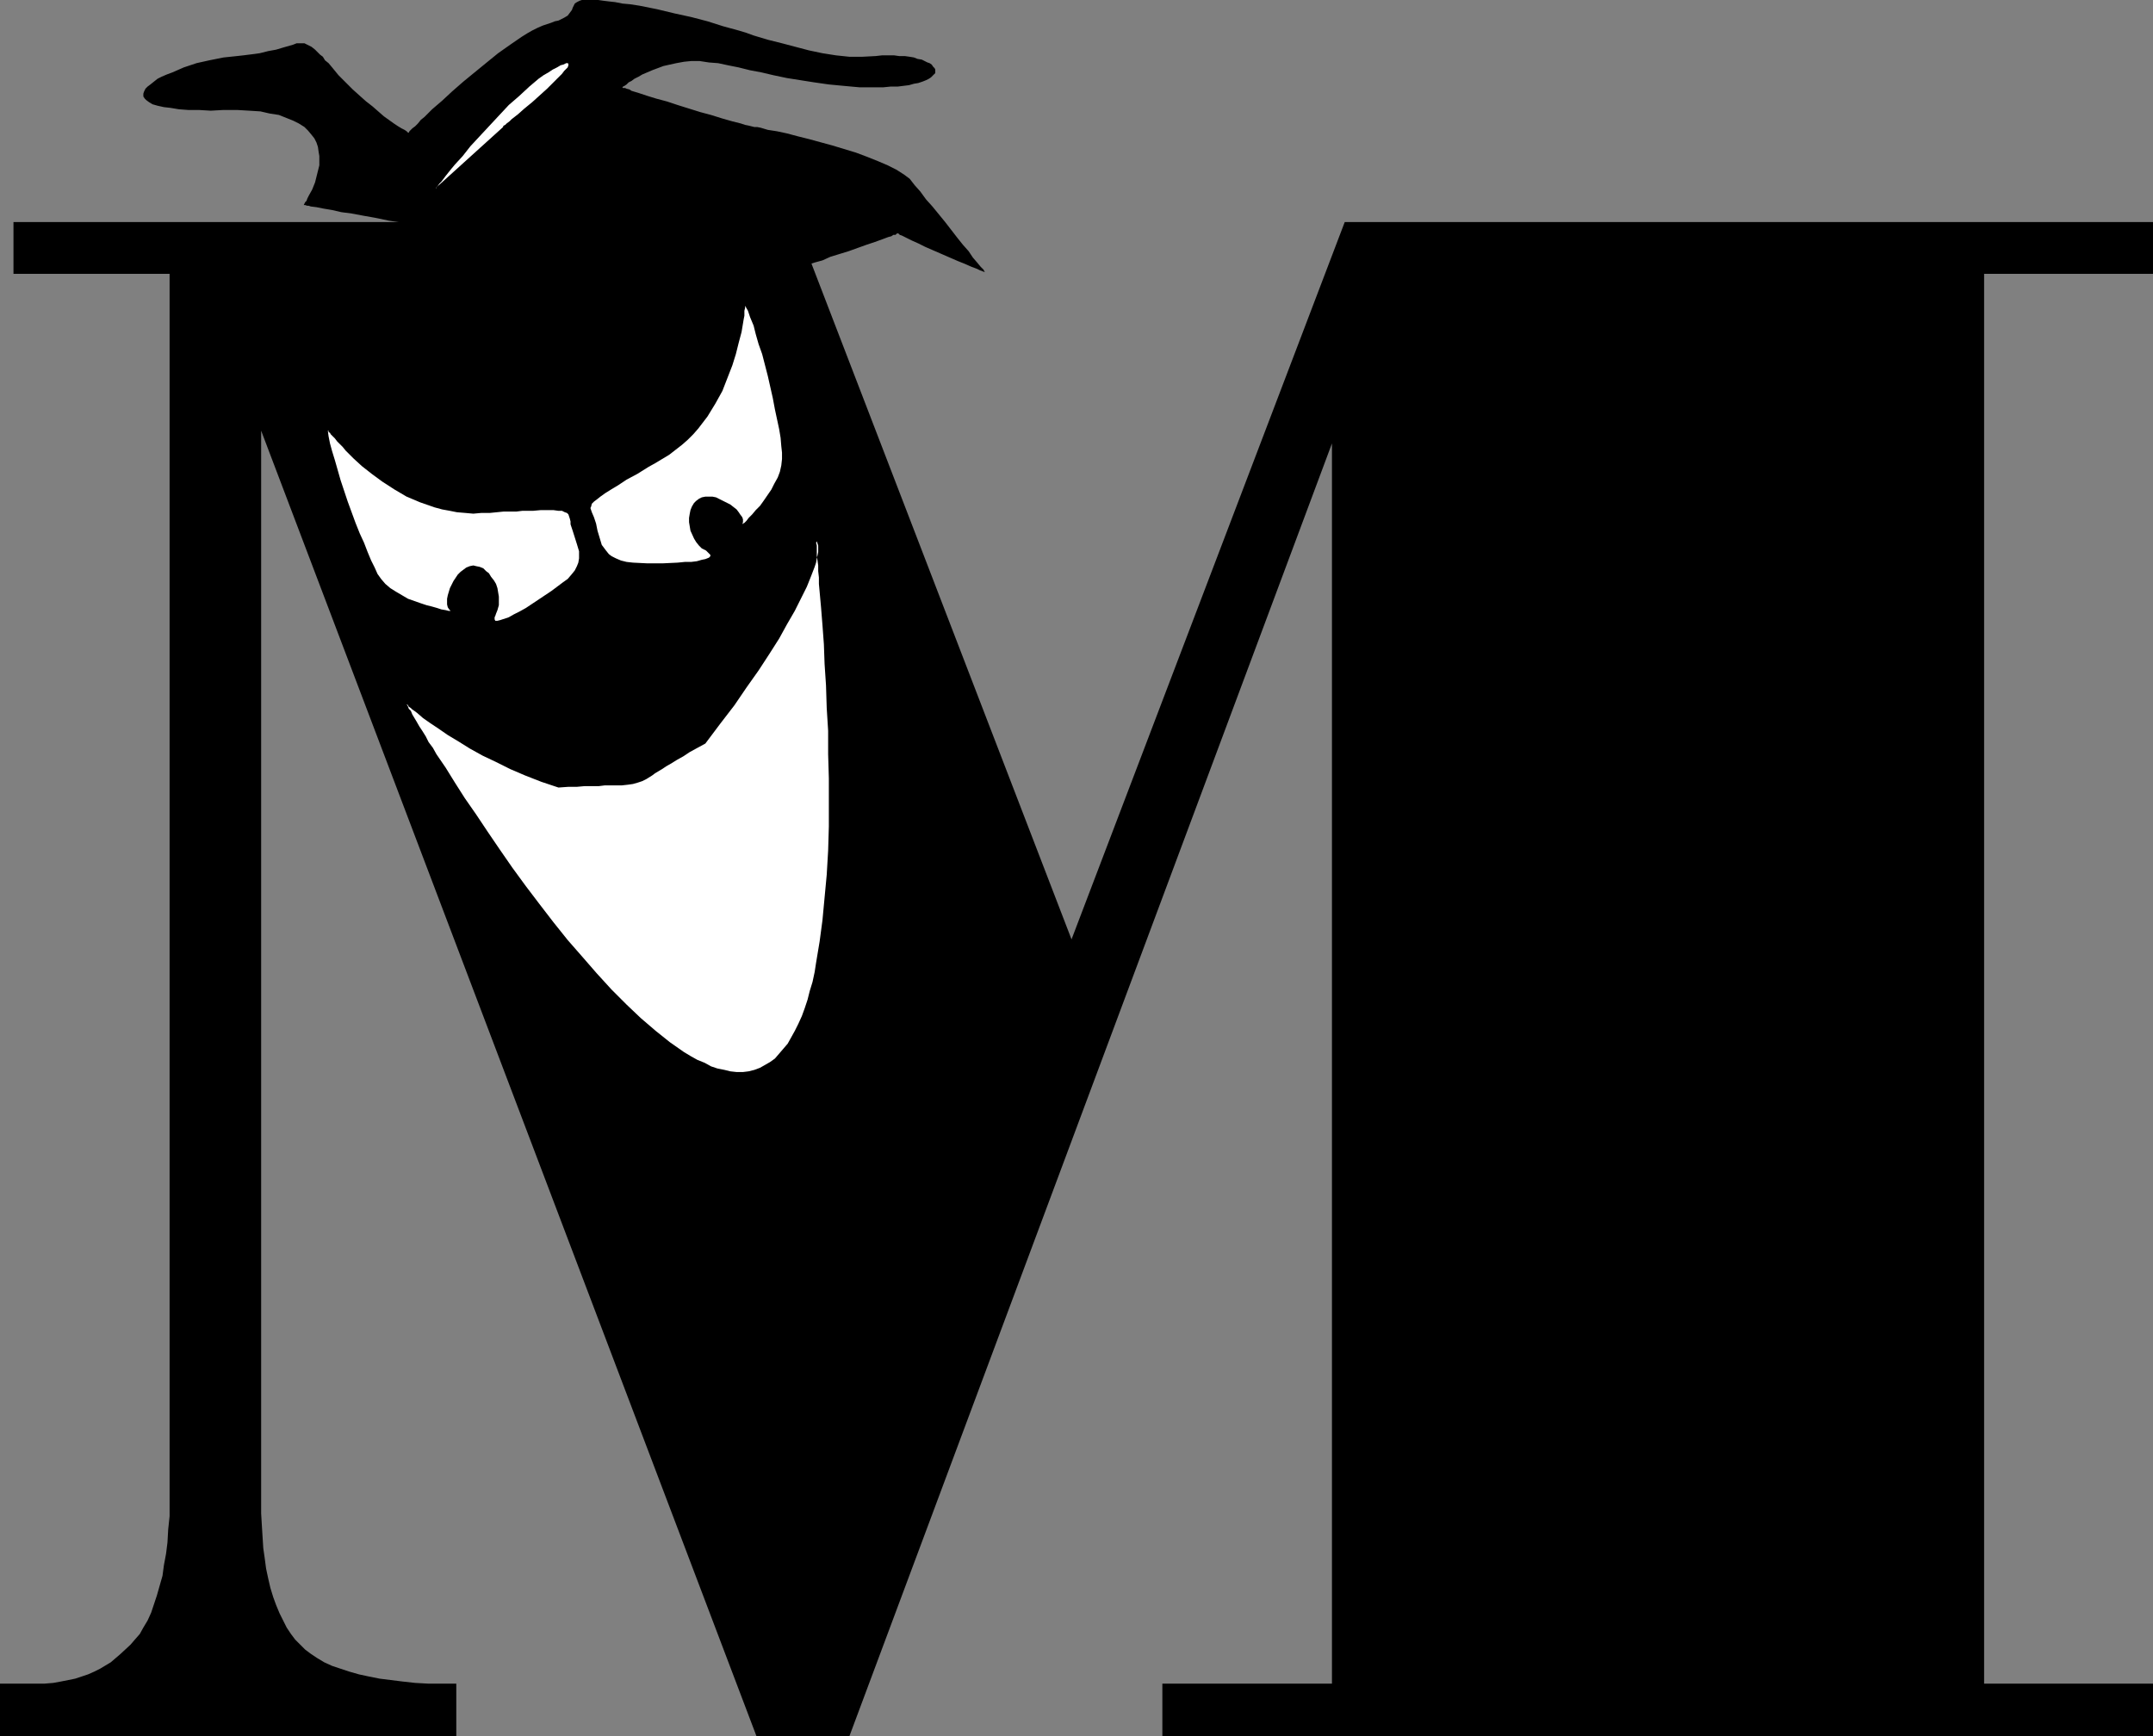
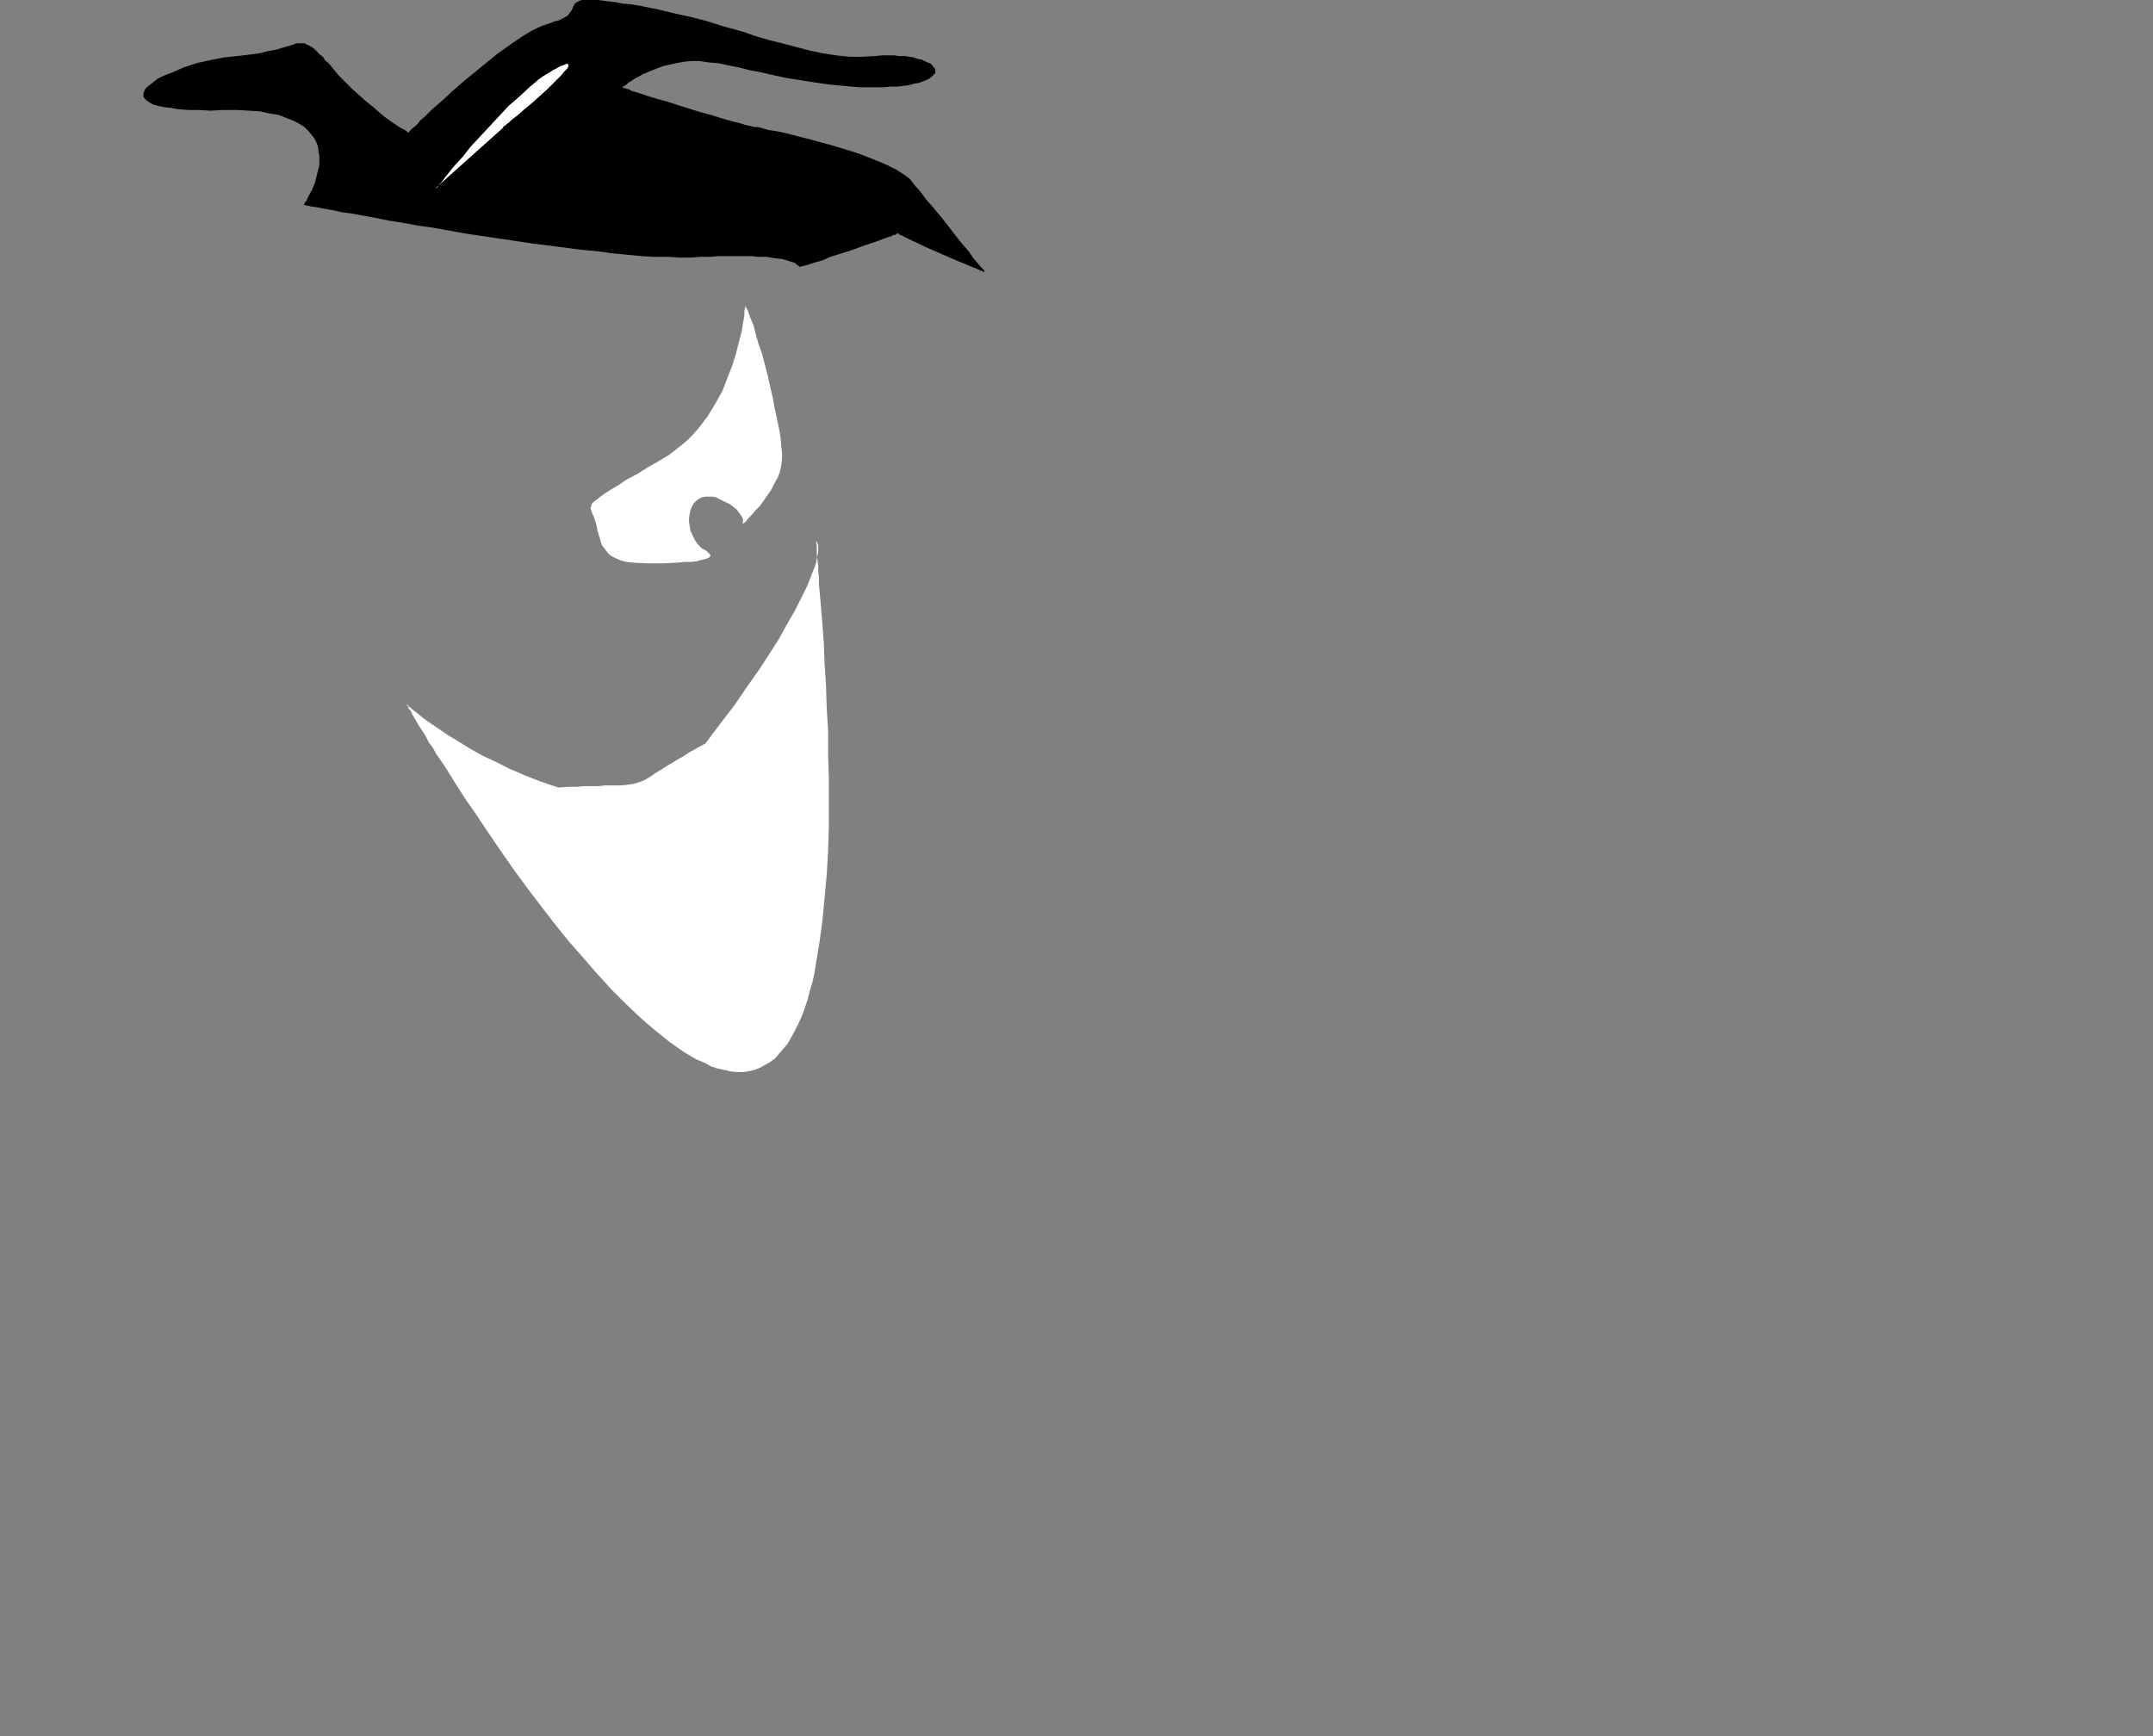
<svg xmlns="http://www.w3.org/2000/svg" xmlns:ns1="http://sodipodi.sourceforge.net/DTD/sodipodi-0.dtd" xmlns:ns2="http://www.inkscape.org/namespaces/inkscape" version="1.0" width="129.724mm" height="104.617mm" id="svg6" ns1:docname="Menace M.wmf">
  <rect width="100%" height="100%" fill="#808080" stroke="none" />
  <ns1:namedview id="namedview6" pagecolor="#ffffff" bordercolor="#000000" borderopacity="0.25" ns2:showpageshadow="2" ns2:pageopacity="0.0" ns2:pagecheckerboard="0" ns2:deskcolor="#d1d1d1" ns2:document-units="mm" />
  <defs id="defs1">
    <pattern id="WMFhbasepattern" patternUnits="userSpaceOnUse" width="6" height="6" x="0" y="0" />
  </defs>
-   <path style="fill:#000000;fill-opacity:1;fill-rule:evenodd;stroke:none" d="M 38.622,62.372 H 3.07 V 50.577 H 181.153 L 244.016,213.941 306.232,50.577 h 184.062 V 62.372 H 451.833 V 383.445 h 38.461 v 11.957 H 264.7 v -11.957 h 38.622 V 100.992 L 193.435,395.403 H 172.265 L 59.469,98.083 v 243.834 2.747 l 0.162,2.747 0.162,2.585 0.162,2.585 0.323,2.262 0.323,2.424 0.485,2.262 0.485,2.101 0.646,2.101 0.646,1.777 0.808,1.939 0.808,1.616 0.808,1.616 0.97,1.454 0.97,1.293 1.131,1.131 1.131,1.131 1.293,0.97 1.454,0.97 1.616,0.97 1.778,0.808 1.939,0.646 1.939,0.646 2.262,0.646 2.262,0.485 2.424,0.485 2.586,0.323 2.586,0.323 2.909,0.323 2.909,0.162 h 3.232 3.232 v 11.957 H 0 v -11.957 h 5.979 2.101 2.101 l 1.939,-0.162 1.778,-0.323 1.616,-0.323 1.616,-0.323 2.909,-0.97 1.454,-0.646 1.293,-0.646 2.424,-1.454 2.262,-1.939 2.262,-2.101 0.97,-1.131 1.131,-1.293 0.808,-1.454 0.97,-1.616 0.808,-1.777 0.646,-1.939 0.646,-1.939 0.646,-2.262 0.646,-2.262 0.323,-2.424 0.485,-2.585 0.323,-2.585 0.162,-2.909 0.323,-3.07 v -3.07 -3.393 z" id="path1" />
-   <path style="fill:#ffffff;fill-opacity:1;fill-rule:evenodd;stroke:none" d="m 74.659,98.083 h 0.162 v 0.323 l 0.323,0.162 0.162,0.323 0.485,0.485 0.485,0.485 0.485,0.646 0.646,0.646 0.646,0.646 0.646,0.808 1.778,1.777 1.939,1.777 2.262,1.777 2.424,1.777 2.747,1.777 2.747,1.616 3.07,1.293 3.232,1.131 1.778,0.485 1.778,0.323 1.616,0.323 1.939,0.162 1.778,0.162 1.778,-0.162 h 1.939 l 1.616,-0.162 1.616,-0.162 h 1.616 1.293 l 1.293,-0.162 h 1.293 1.131 l 1.778,-0.162 h 1.778 1.131 l 1.131,0.162 h 0.808 l 0.646,0.323 0.485,0.162 0.323,0.323 0.162,0.485 0.162,0.485 0.162,0.646 v 0.646 l 0.485,1.454 0.97,3.07 0.485,1.616 v 0.97 0.646 l -0.162,0.97 -0.323,0.808 -0.485,0.97 -0.646,0.808 -0.97,1.131 -1.131,0.808 -2.586,1.939 -2.909,1.939 -2.909,1.939 -1.454,0.808 -1.293,0.646 -1.131,0.646 -0.97,0.323 -0.97,0.323 -0.646,0.162 h -0.485 l -0.162,-0.323 v -0.162 -0.323 l 0.162,-0.323 0.162,-0.485 0.323,-0.808 0.323,-1.131 v -0.97 -0.97 l -0.162,-0.97 -0.162,-0.97 -0.323,-0.97 -0.485,-0.808 -0.646,-0.808 -0.485,-0.808 -0.646,-0.485 -0.646,-0.646 -0.808,-0.323 -0.808,-0.162 -0.646,-0.162 -0.808,0.162 -0.808,0.323 -0.646,0.485 -0.646,0.485 -0.646,0.646 -0.97,1.454 -0.808,1.616 -0.485,1.616 -0.162,0.808 v 0.808 0.485 l 0.162,0.646 0.323,0.485 0.323,0.323 h -0.162 -0.323 l -0.646,-0.162 -0.97,-0.162 -0.97,-0.323 -1.131,-0.323 -1.293,-0.323 -1.454,-0.485 -2.747,-0.97 -2.747,-1.616 -1.293,-0.808 -1.131,-0.97 -0.97,-1.131 -0.808,-1.131 -0.646,-1.454 -0.808,-1.616 -0.808,-1.939 -0.808,-2.101 -0.97,-2.101 -0.97,-2.424 -1.778,-4.848 -1.616,-4.848 -0.646,-2.262 -0.646,-2.262 -0.646,-2.101 -0.485,-1.777 -0.323,-1.616 z" id="path2" />
  <path style="fill:#ffffff;fill-opacity:1;fill-rule:evenodd;stroke:none" d="m 169.68,69.644 v 0.323 0.162 l -0.162,0.646 v 0.485 0.646 l -0.162,0.808 -0.162,0.97 -0.162,0.97 -0.162,0.97 -0.646,2.424 -0.646,2.585 -0.808,2.585 -1.131,2.909 -1.131,2.909 -1.616,2.909 -1.778,2.909 -2.101,2.747 -1.131,1.293 -1.293,1.293 -1.293,1.131 -1.454,1.131 -1.454,1.131 -1.616,0.97 -1.616,0.97 -1.454,0.808 -1.293,0.808 -1.293,0.808 -2.424,1.293 -0.97,0.646 -0.97,0.646 -0.808,0.485 -0.808,0.485 -1.293,0.808 -1.131,0.808 -0.808,0.646 -0.646,0.485 -0.485,0.485 -0.162,0.646 -0.162,0.323 0.162,0.485 0.162,0.485 0.485,1.131 0.485,1.454 0.323,1.616 0.485,1.616 0.485,1.616 0.485,0.646 0.485,0.646 0.646,0.808 0.646,0.485 0.97,0.485 1.131,0.485 1.293,0.323 1.454,0.162 3.232,0.162 h 3.555 l 3.394,-0.162 1.616,-0.162 h 1.454 l 1.293,-0.162 1.131,-0.323 0.808,-0.162 0.808,-0.323 0.323,-0.323 v -0.323 l -0.162,-0.162 -0.162,-0.162 -0.323,-0.323 -0.323,-0.323 -0.97,-0.485 -0.646,-0.646 -0.646,-0.808 -0.485,-0.808 -0.808,-1.777 -0.162,-0.97 -0.162,-0.97 v -0.97 l 0.162,-0.97 0.162,-0.808 0.323,-0.808 0.485,-0.808 0.485,-0.485 0.646,-0.485 0.646,-0.323 0.808,-0.162 h 0.808 0.808 l 0.808,0.162 1.616,0.808 1.616,0.808 1.454,1.131 0.485,0.646 0.323,0.485 0.485,0.646 0.162,0.485 v 0.646 l -0.162,0.485 0.162,-0.162 0.323,-0.162 0.485,-0.485 0.485,-0.646 0.808,-0.808 0.808,-0.97 0.97,-0.97 0.808,-1.131 1.778,-2.585 0.646,-1.293 0.808,-1.454 0.485,-1.293 0.323,-1.454 0.162,-1.454 v -1.454 l -0.162,-1.454 -0.162,-1.939 -0.323,-1.939 -0.485,-2.262 -0.485,-2.262 -0.485,-2.585 -1.131,-5.009 -1.293,-5.009 -0.808,-2.262 -0.646,-2.262 -0.485,-1.939 -0.808,-1.939 -0.485,-1.454 z" id="path3" />
  <path style="fill:#ffffff;fill-opacity:1;fill-rule:evenodd;stroke:none" d="m 92.597,160.456 v 0 h 0.162 l 0.162,0.162 0.162,0.323 0.485,0.323 0.323,0.323 0.485,0.323 0.646,0.485 1.293,1.131 1.616,1.131 1.939,1.293 2.101,1.454 2.424,1.454 2.586,1.616 2.909,1.616 3.07,1.454 3.232,1.616 3.394,1.454 3.717,1.454 3.878,1.293 2.262,-0.162 h 1.939 l 1.778,-0.162 h 1.778 1.454 l 1.293,-0.162 h 1.131 0.97 1.131 0.646 l 1.454,-0.162 1.131,-0.162 1.131,-0.323 0.97,-0.323 0.97,-0.485 1.293,-0.808 0.646,-0.485 0.808,-0.485 0.808,-0.485 0.97,-0.646 1.131,-0.646 1.293,-0.808 1.454,-0.808 1.454,-0.97 1.778,-0.97 1.778,-0.97 3.394,-4.524 3.232,-4.201 2.747,-4.04 2.747,-3.878 2.424,-3.716 2.262,-3.555 1.778,-3.232 1.778,-3.07 1.454,-2.909 1.293,-2.585 0.97,-2.424 0.808,-2.101 0.323,-0.97 0.162,-0.97 0.162,-0.646 0.162,-0.808 v -0.808 -0.646 l -0.162,-0.485 -0.162,-0.485 v -0.162 0 0.162 l -0.162,0.323 0.162,0.646 v 0.485 0.808 0.97 l 0.162,1.131 0.162,1.131 v 1.293 l 0.162,1.454 v 1.454 l 0.162,1.777 0.162,1.777 0.162,1.777 0.323,4.04 0.323,4.363 0.162,4.524 0.323,4.848 0.162,5.171 0.323,5.171 v 5.332 l 0.162,5.494 v 10.988 l -0.162,5.494 -0.323,5.494 -0.485,5.171 -0.485,5.171 -0.646,4.848 -0.808,4.848 -0.323,2.101 -0.485,2.262 -0.646,2.101 -0.485,1.939 -0.646,1.939 -0.646,1.777 -0.808,1.777 -0.808,1.616 -0.808,1.454 -0.808,1.454 -0.97,1.131 -0.97,1.131 -0.97,1.131 -1.131,0.808 -1.131,0.646 -1.131,0.646 -1.293,0.485 -1.293,0.323 -1.293,0.162 h -1.454 l -1.454,-0.162 -1.293,-0.323 -1.616,-0.323 -1.454,-0.485 -1.454,-0.808 -1.616,-0.646 -1.454,-0.808 -1.616,-0.97 -1.616,-1.131 -1.616,-1.131 -3.232,-2.585 -3.394,-2.909 -3.232,-3.07 -3.394,-3.393 -3.394,-3.716 -3.232,-3.716 -3.394,-3.878 -3.232,-4.04 -3.232,-4.201 -3.07,-4.04 -3.07,-4.201 -2.909,-4.201 -2.747,-4.04 -2.586,-3.878 -2.586,-3.716 -2.262,-3.555 -2.101,-3.393 -2.101,-3.07 -0.808,-1.454 -0.97,-1.293 -0.646,-1.293 -0.808,-1.293 -0.646,-0.97 -0.646,-1.131 -0.485,-0.808 -0.485,-0.808 -0.323,-0.808 -0.485,-0.485 -0.162,-0.485 -0.162,-0.323 z" id="path4" />
  <path style="fill:#000000;fill-opacity:1;fill-rule:evenodd;stroke:none" d="m 69.165,46.699 v 0 l 0.162,-0.323 0.162,-0.323 0.323,-0.323 0.162,-0.485 0.323,-0.646 0.808,-1.454 0.646,-1.616 0.485,-1.939 0.485,-1.939 v -2.101 l -0.162,-0.97 -0.162,-1.131 -0.323,-0.97 -0.485,-0.97 -0.646,-0.808 -0.808,-0.97 -0.808,-0.808 -1.293,-0.808 -1.293,-0.646 -1.616,-0.646 -1.616,-0.646 -2.101,-0.323 -2.101,-0.485 -2.586,-0.162 -2.747,-0.162 h -3.07 l -2.909,0.162 -2.747,-0.162 h -2.424 l -2.101,-0.162 -1.939,-0.323 -1.454,-0.162 -1.454,-0.323 -1.131,-0.323 -0.808,-0.485 -0.646,-0.485 -0.323,-0.323 -0.323,-0.485 V 21.329 l 0.162,-0.485 0.323,-0.646 0.485,-0.485 0.646,-0.485 0.808,-0.646 0.808,-0.646 0.97,-0.485 1.131,-0.485 1.293,-0.485 2.586,-1.131 2.909,-0.97 2.909,-0.646 3.232,-0.646 3.07,-0.323 1.454,-0.162 1.293,-0.162 1.293,-0.162 1.131,-0.162 1.939,-0.485 1.778,-0.323 1.616,-0.485 1.131,-0.323 1.131,-0.323 0.808,-0.323 h 0.97 0.808 l 0.646,0.323 0.97,0.485 0.808,0.646 1.131,1.131 0.646,0.485 0.485,0.808 0.808,0.646 0.808,0.97 1.454,1.777 1.616,1.616 1.616,1.616 1.616,1.454 1.454,1.293 1.454,1.131 1.293,1.131 1.293,1.131 1.131,0.808 1.131,0.808 0.97,0.646 0.808,0.485 0.646,0.323 0.485,0.323 0.323,0.323 v 0 h 0.162 l 0.162,-0.323 0.323,-0.323 0.323,-0.323 0.646,-0.485 0.646,-0.646 0.646,-0.808 0.808,-0.646 0.808,-0.808 0.97,-0.97 2.262,-1.939 2.262,-2.101 2.586,-2.262 5.333,-4.363 2.586,-2.101 2.747,-1.939 2.586,-1.777 1.293,-0.808 1.131,-0.646 1.293,-0.646 1.131,-0.485 0.97,-0.323 0.97,-0.323 0.808,-0.323 0.808,-0.162 0.646,-0.323 0.646,-0.323 0.808,-0.485 0.485,-0.646 0.485,-0.646 0.162,-0.485 0.485,-0.97 0.485,-0.323 0.646,-0.323 L 132.512,0 h 0.485 0.646 0.808 0.808 0.97 l 1.131,0.162 1.293,0.162 1.454,0.162 1.616,0.323 1.778,0.162 2.101,0.323 4.04,0.808 4.04,0.97 3.717,0.808 3.717,0.97 3.555,1.131 3.555,0.97 1.616,0.485 1.778,0.646 3.232,0.97 3.232,0.808 3.07,0.808 3.07,0.808 3.07,0.646 3.07,0.485 3.07,0.323 h 2.909 l 3.07,-0.162 1.454,-0.162 h 2.747 l 1.131,0.162 h 1.293 l 1.131,0.162 0.97,0.162 0.808,0.323 0.97,0.162 0.646,0.323 0.646,0.323 0.485,0.162 0.485,0.323 0.323,0.485 0.323,0.323 0.162,0.323 v 0.323 0.485 l -0.323,0.323 -0.323,0.323 -0.323,0.323 -0.485,0.323 -0.646,0.323 -0.808,0.323 -0.97,0.323 -0.97,0.162 -1.131,0.323 -1.293,0.162 -1.293,0.162 h -1.616 l -1.616,0.162 h -1.778 -3.717 l -3.555,-0.323 -3.394,-0.323 -3.394,-0.485 -3.07,-0.485 -3.07,-0.485 -3.07,-0.646 -2.747,-0.646 -2.586,-0.485 -2.586,-0.646 -2.424,-0.485 -2.262,-0.485 -2.101,-0.162 -2.101,-0.323 h -1.939 l -1.616,0.162 -1.778,0.323 -1.454,0.323 -1.454,0.323 -1.293,0.485 -1.293,0.485 -1.131,0.485 -1.131,0.485 -0.808,0.485 -0.97,0.485 -0.646,0.485 -0.646,0.323 -0.485,0.485 -0.485,0.323 -0.323,0.162 -0.162,0.162 v 0 0 l 0.162,0.162 h 0.485 l 0.323,0.162 0.646,0.162 0.485,0.323 1.616,0.485 1.939,0.646 2.101,0.646 2.424,0.646 2.424,0.808 5.171,1.616 2.424,0.646 2.586,0.808 2.262,0.646 1.939,0.485 0.97,0.323 0.808,0.162 0.646,0.162 0.646,0.162 h 0.646 l 0.808,0.162 1.616,0.485 2.101,0.323 2.262,0.485 2.424,0.646 2.586,0.646 5.333,1.454 5.333,1.616 2.586,0.97 2.424,0.97 2.262,0.97 1.939,0.97 1.778,1.131 0.646,0.485 0.646,0.485 1.131,1.454 1.293,1.454 1.293,1.777 1.454,1.616 2.909,3.555 2.747,3.555 1.293,1.616 1.293,1.454 0.97,1.454 0.97,1.131 0.808,0.97 0.646,0.646 0.162,0.323 0.162,0.162 v 0 h 0.162 -0.323 -0.162 l -0.323,-0.162 -0.485,-0.162 -0.646,-0.323 -1.293,-0.485 -1.454,-0.646 -1.616,-0.646 -7.434,-3.232 -1.616,-0.808 -1.454,-0.646 -1.293,-0.646 -0.646,-0.323 -0.323,-0.162 -0.485,-0.162 -0.162,-0.162 -0.162,-0.162 h -0.162 v 0 h -0.162 l -0.323,0.323 h -0.485 l -0.485,0.323 -0.646,0.162 -1.293,0.485 -1.778,0.646 -1.939,0.646 -4.04,1.454 -4.202,1.293 -1.778,0.808 -1.778,0.485 -1.454,0.485 -0.646,0.162 -0.485,0.162 h -0.323 l -0.323,0.162 h -0.323 v 0 0 -0.162 l -0.323,-0.162 -0.323,-0.323 -0.485,-0.323 -0.646,-0.162 -0.97,-0.323 -1.131,-0.323 -1.616,-0.162 -1.778,-0.323 h -0.97 -1.131 l -1.293,-0.162 h -1.293 -4.686 -1.778 l -1.939,0.162 h -2.101 l -2.101,0.162 h -2.586 l -2.747,-0.162 h -2.909 l -3.07,-0.162 -3.232,-0.323 -3.394,-0.323 -3.555,-0.485 -3.555,-0.323 -3.717,-0.485 -7.595,-0.97 -7.595,-1.131 -7.595,-1.131 -7.11,-1.293 -3.555,-0.485 -3.394,-0.646 -3.232,-0.485 -3.07,-0.646 -2.747,-0.485 -2.586,-0.485 -2.424,-0.323 -2.101,-0.485 -1.939,-0.323 -1.616,-0.323 -1.293,-0.162 -0.485,-0.162 h -0.323 L 69.488,46.699 h -0.162 z" id="path5" />
-   <path style="fill:#ffffff;fill-opacity:1;fill-rule:evenodd;stroke:none" d="m 99.222,42.82 h 0.162 v -0.162 l 0.323,-0.323 0.323,-0.485 0.485,-0.485 0.485,-0.646 0.485,-0.646 0.646,-0.808 0.646,-0.808 0.808,-0.97 1.778,-1.939 1.778,-2.262 2.101,-2.262 4.363,-4.686 2.262,-2.424 2.424,-2.101 2.262,-2.101 2.101,-1.777 1.131,-0.808 1.131,-0.646 0.97,-0.646 0.97,-0.485 0.808,-0.485 0.646,-0.162 0.646,-0.323 h 0.323 l 0.162,0.162 v 0.162 0.162 l -0.162,0.485 -0.323,0.323 -0.485,0.485 -0.485,0.646 -0.485,0.485 -1.454,1.454 -1.454,1.454 -3.394,3.07 -1.778,1.454 -1.454,1.293 -1.454,1.131 -0.485,0.485 -0.646,0.485 -0.323,0.323 -0.323,0.162 -0.162,0.162 v 0.162 z" id="path6" />
+   <path style="fill:#ffffff;fill-opacity:1;fill-rule:evenodd;stroke:none" d="m 99.222,42.82 h 0.162 l 0.323,-0.323 0.323,-0.485 0.485,-0.485 0.485,-0.646 0.485,-0.646 0.646,-0.808 0.646,-0.808 0.808,-0.97 1.778,-1.939 1.778,-2.262 2.101,-2.262 4.363,-4.686 2.262,-2.424 2.424,-2.101 2.262,-2.101 2.101,-1.777 1.131,-0.808 1.131,-0.646 0.97,-0.646 0.97,-0.485 0.808,-0.485 0.646,-0.162 0.646,-0.323 h 0.323 l 0.162,0.162 v 0.162 0.162 l -0.162,0.485 -0.323,0.323 -0.485,0.485 -0.485,0.646 -0.485,0.485 -1.454,1.454 -1.454,1.454 -3.394,3.07 -1.778,1.454 -1.454,1.293 -1.454,1.131 -0.485,0.485 -0.646,0.485 -0.323,0.323 -0.323,0.162 -0.162,0.162 v 0.162 z" id="path6" />
</svg>